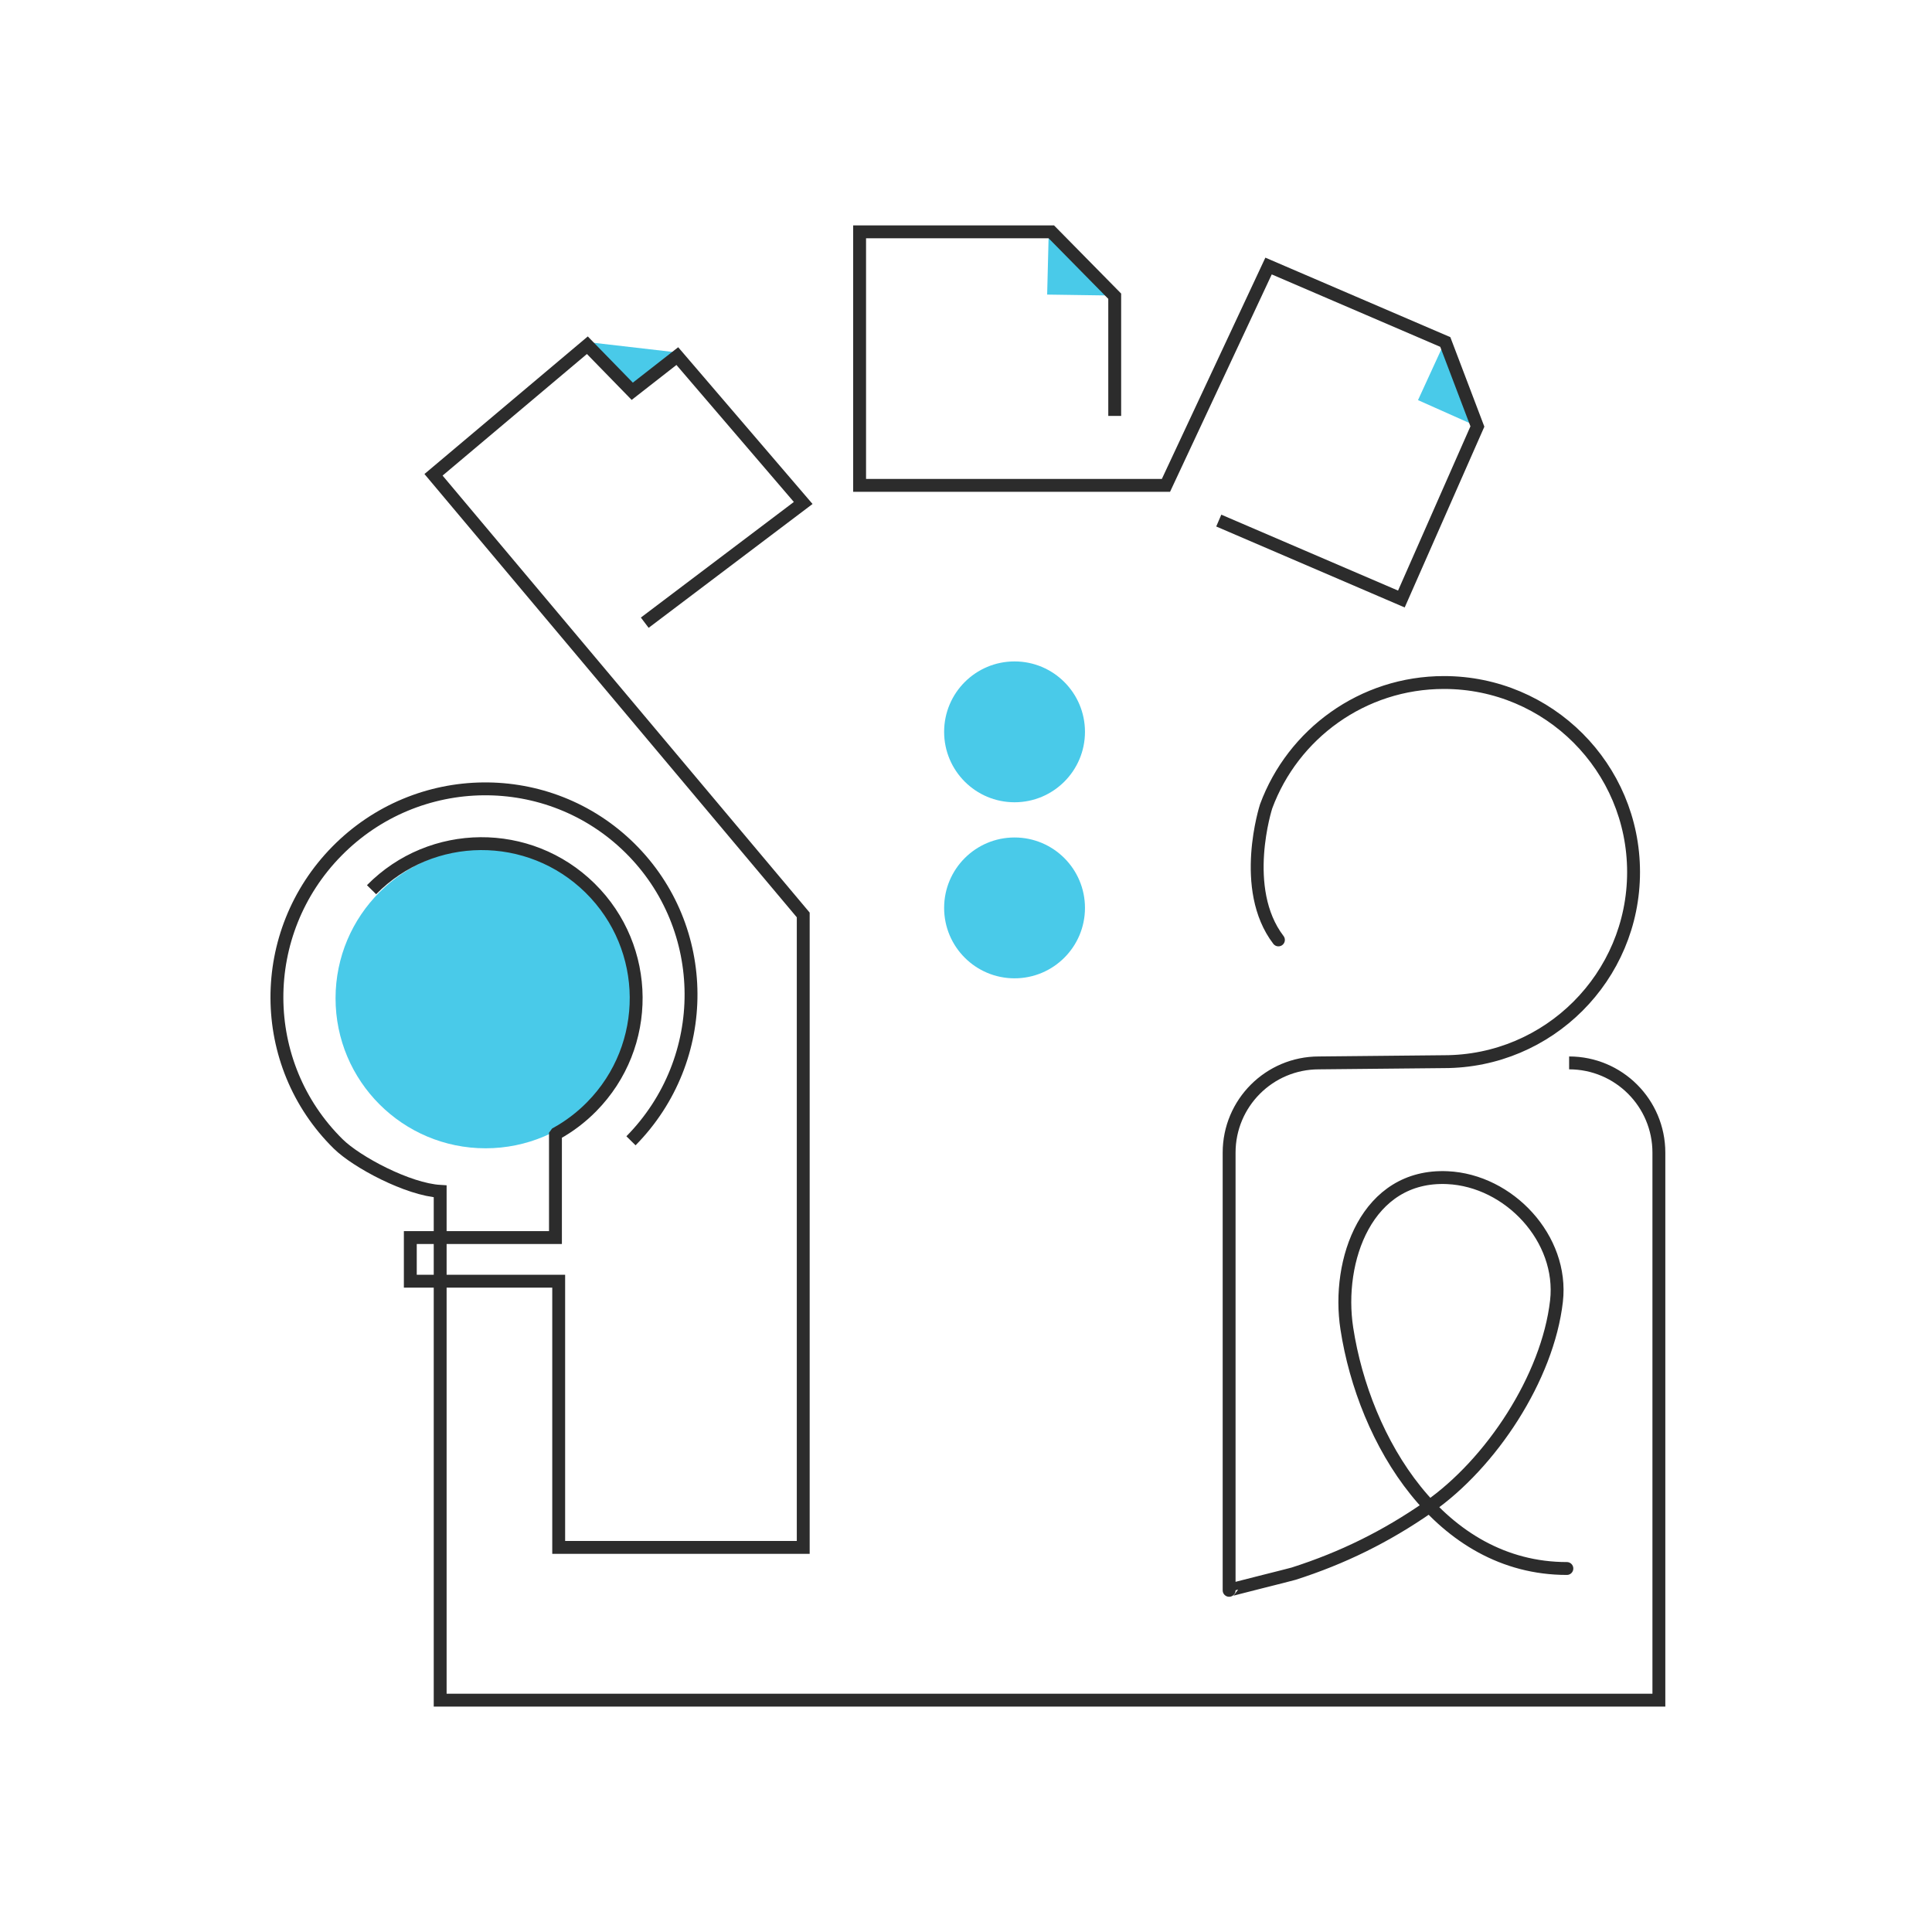
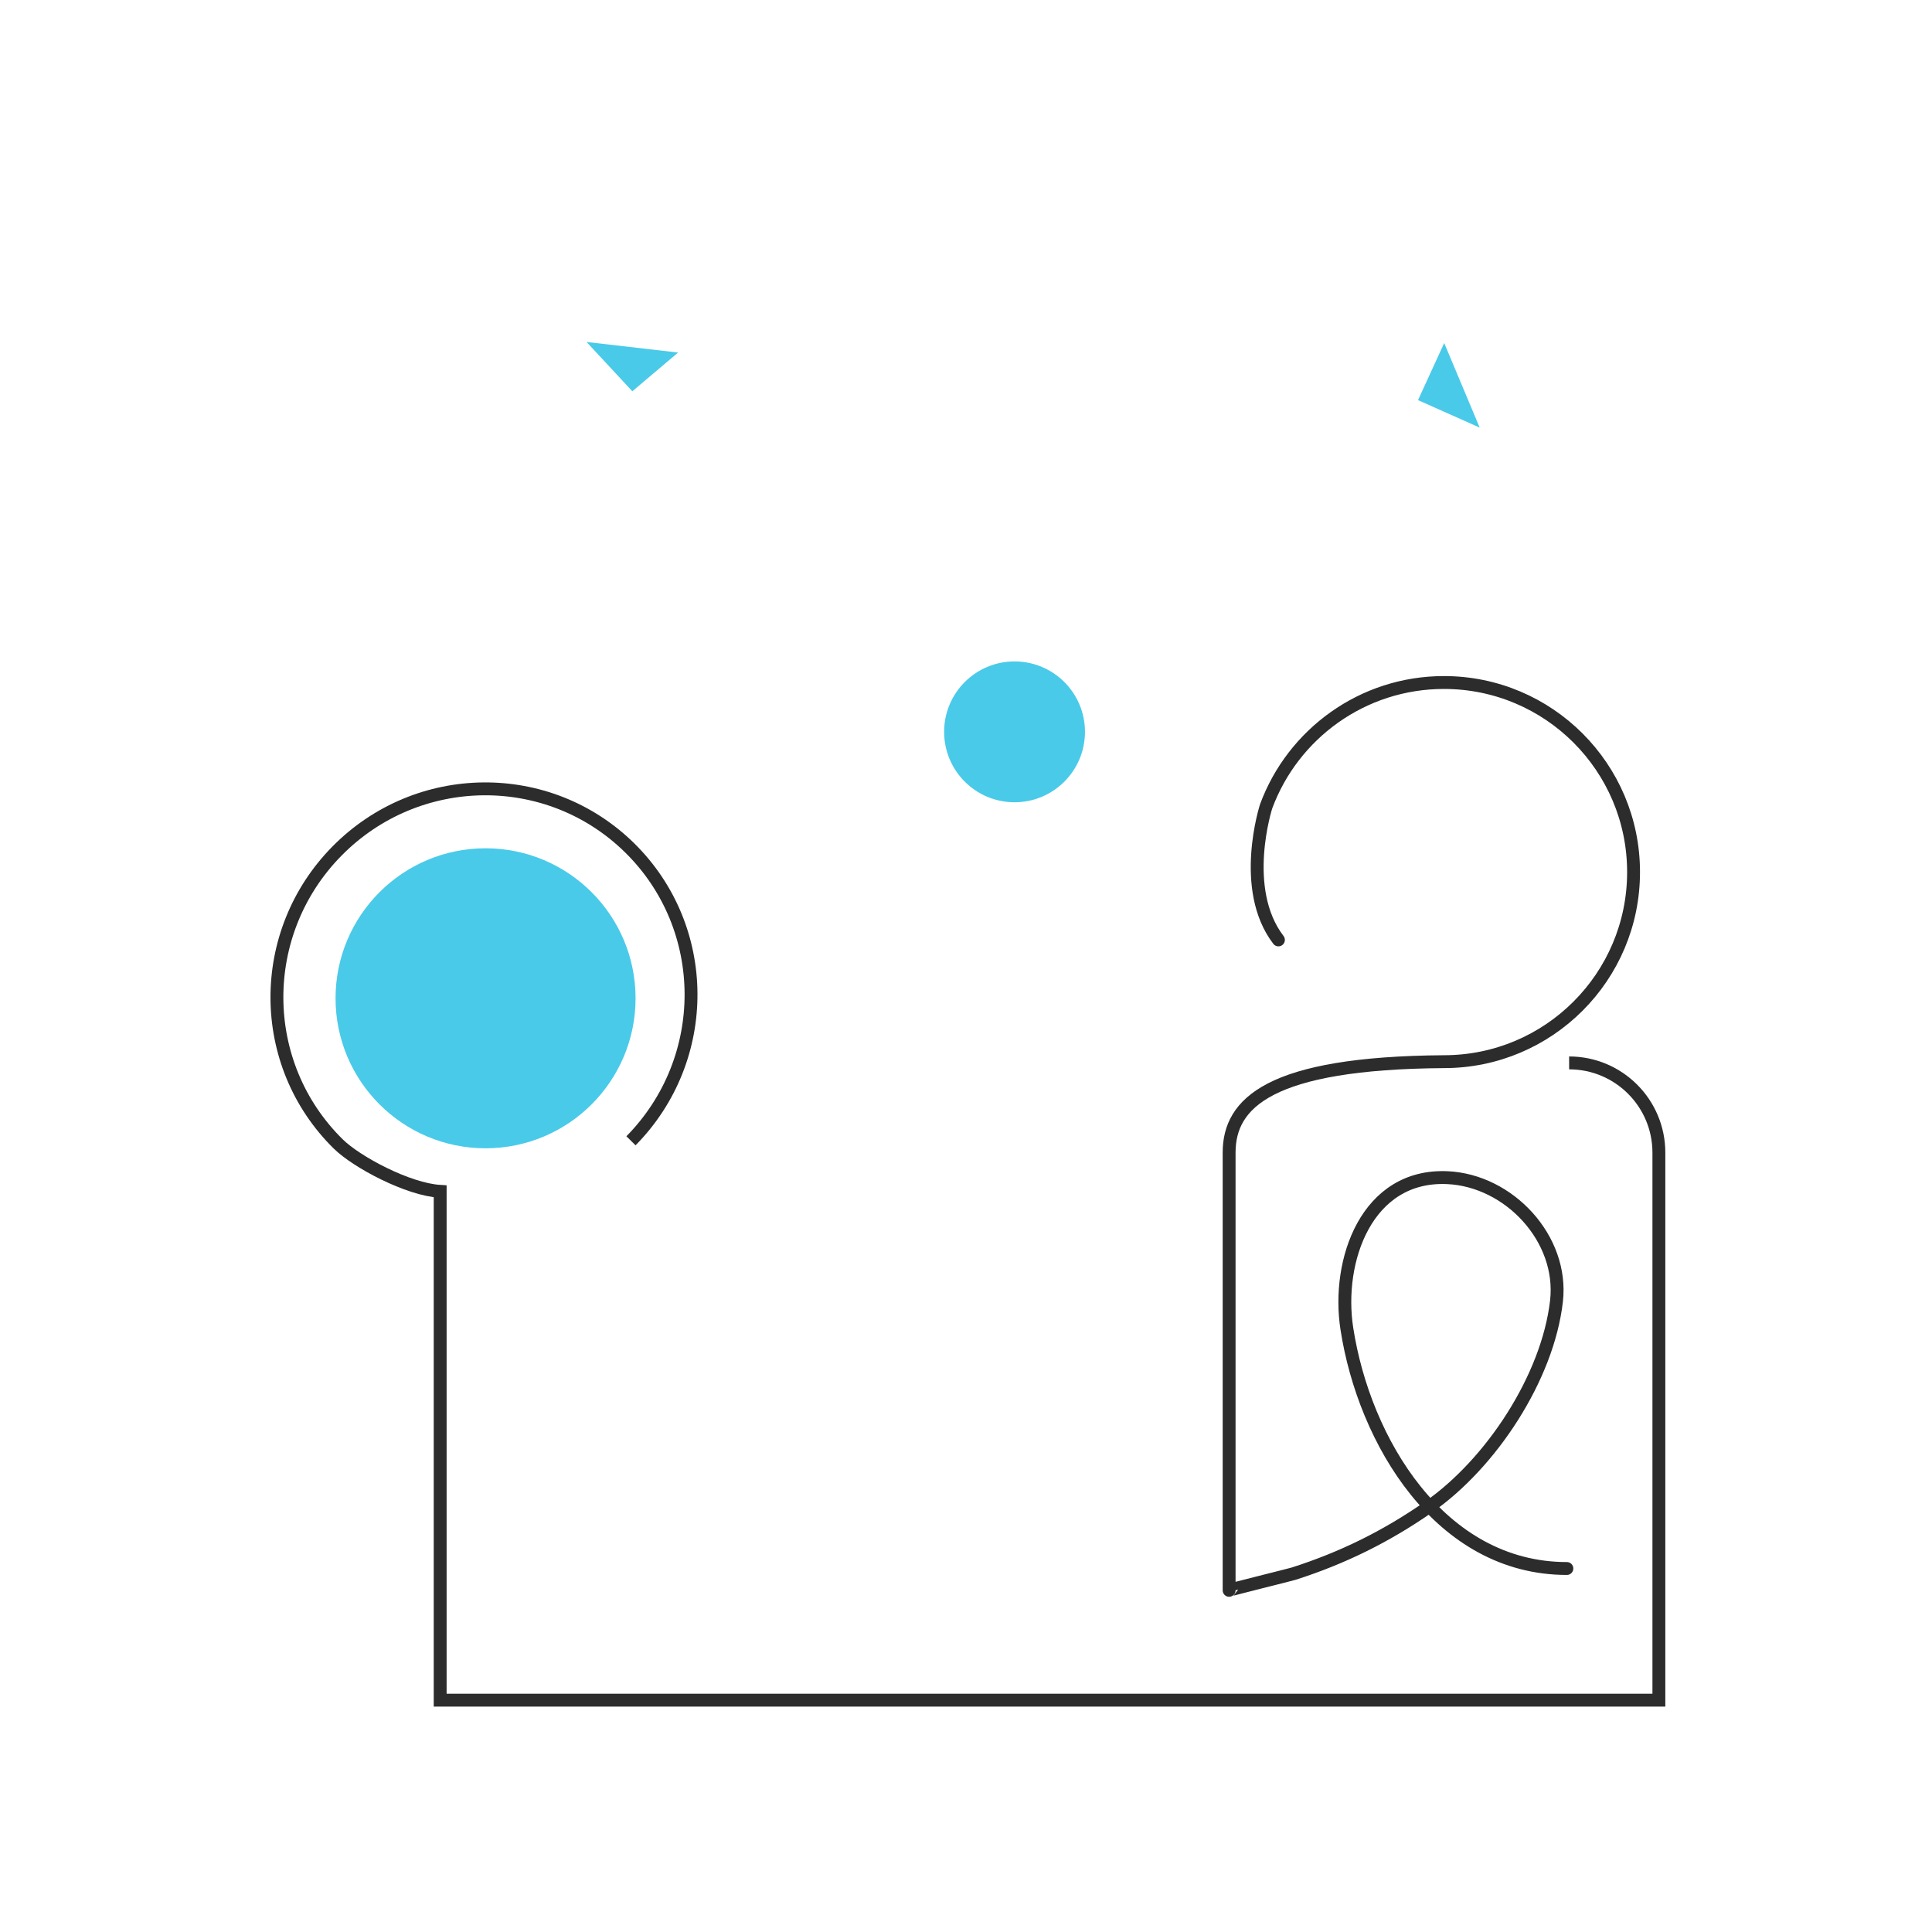
<svg xmlns="http://www.w3.org/2000/svg" width="300" height="300" viewBox="0 0 300 300" fill="none">
-   <rect width="300" height="300" fill="white" />
-   <path d="M173.094 45.896L162.848 36L162.602 45.743L173.094 45.896Z" fill="#49CAE9" />
  <path d="M229.767 66.4L224.255 53.267L220.188 62.13L229.767 66.4Z" fill="#49CAE9" />
  <path d="M91.08 53.103L105.296 54.743L98.188 60.758L91.08 53.103Z" fill="#49CAE9" />
  <path d="M75.398 178.306C88.261 178.306 98.69 167.878 98.69 155.014C98.69 142.15 88.261 131.722 75.398 131.722C62.534 131.722 52.105 142.15 52.105 155.014C52.105 167.878 62.534 178.306 75.398 178.306Z" fill="#49CAE9" />
  <path d="M243.653 165.047C251.352 165.047 257.59 171.286 257.59 178.984V264H219.59H68.35V184.993C63.358 184.698 55.381 180.455 52.511 177.623C39.902 165.195 39.82 144.844 52.325 132.154C64.829 119.464 85.18 119.245 97.793 131.673C110.402 144.101 110.484 164.451 97.979 177.142" stroke="#2C2C2C" stroke-width="2" stroke-miterlimit="10" />
-   <path d="M57.693 138.152C66.994 128.715 82.188 128.6 91.631 137.906C101.074 147.212 101.183 162.401 91.877 171.843C90.22 173.527 88.372 174.911 86.404 176.004L86.251 176.212V192.167H63.713V198.941H86.754V240.282H124.726V142.072L67.316 73.727L91.204 53.606L98.176 60.758L105.174 55.295L124.721 78.101L100.117 96.691" stroke="#2C2C2C" stroke-width="2" stroke-miterlimit="10" />
-   <path d="M198.512 145.948C192.443 138.015 196.609 125.193 196.609 125.193C200.765 113.974 211.558 105.98 224.221 105.98C240.476 105.98 253.659 119.157 253.659 135.418C253.659 151.678 240.482 164.855 224.221 164.855L204.794 165.047C197.096 165.047 190.857 171.285 190.857 178.984C190.857 178.984 190.857 246.892 190.857 246.946C190.857 246.864 200.3 244.541 200.869 244.36C208.474 241.927 215.227 238.597 221.804 234.026C231.547 227.252 240.328 213.911 241.69 202.041C242.8 192.347 234.341 183.303 224.751 182.866C212.208 182.297 207.506 195.737 209.136 206.295C211.826 223.764 223.614 243.556 243.303 243.556" stroke="#2C2C2C" stroke-width="2" stroke-miterlimit="10" stroke-linecap="round" stroke-linejoin="round" />
-   <path d="M189.25 80.835L217.605 93.016L229.41 66.225L224.424 53.103L196.981 41.309L181.049 75.367H133.48V36H163.252L173.093 45.995V64.585" stroke="#2C2C2C" stroke-width="2" stroke-miterlimit="10" />
+   <path d="M198.512 145.948C192.443 138.015 196.609 125.193 196.609 125.193C200.765 113.974 211.558 105.98 224.221 105.98C240.476 105.98 253.659 119.157 253.659 135.418C253.659 151.678 240.482 164.855 224.221 164.855C197.096 165.047 190.857 171.285 190.857 178.984C190.857 178.984 190.857 246.892 190.857 246.946C190.857 246.864 200.3 244.541 200.869 244.36C208.474 241.927 215.227 238.597 221.804 234.026C231.547 227.252 240.328 213.911 241.69 202.041C242.8 192.347 234.341 183.303 224.751 182.866C212.208 182.297 207.506 195.737 209.136 206.295C211.826 223.764 223.614 243.556 243.303 243.556" stroke="#2C2C2C" stroke-width="2" stroke-miterlimit="10" stroke-linecap="round" stroke-linejoin="round" />
  <path d="M157.539 124.576C163.578 124.576 168.474 119.68 168.474 113.64C168.474 107.601 163.578 102.705 157.539 102.705C151.499 102.705 146.604 107.601 146.604 113.64C146.604 119.68 151.499 124.576 157.539 124.576Z" fill="#49CAE9" />
-   <path d="M157.539 151.913C163.578 151.913 168.474 147.018 168.474 140.978C168.474 134.939 163.578 130.043 157.539 130.043C151.499 130.043 146.604 134.939 146.604 140.978C146.604 147.018 151.499 151.913 157.539 151.913Z" fill="#49CAE9" />
</svg>